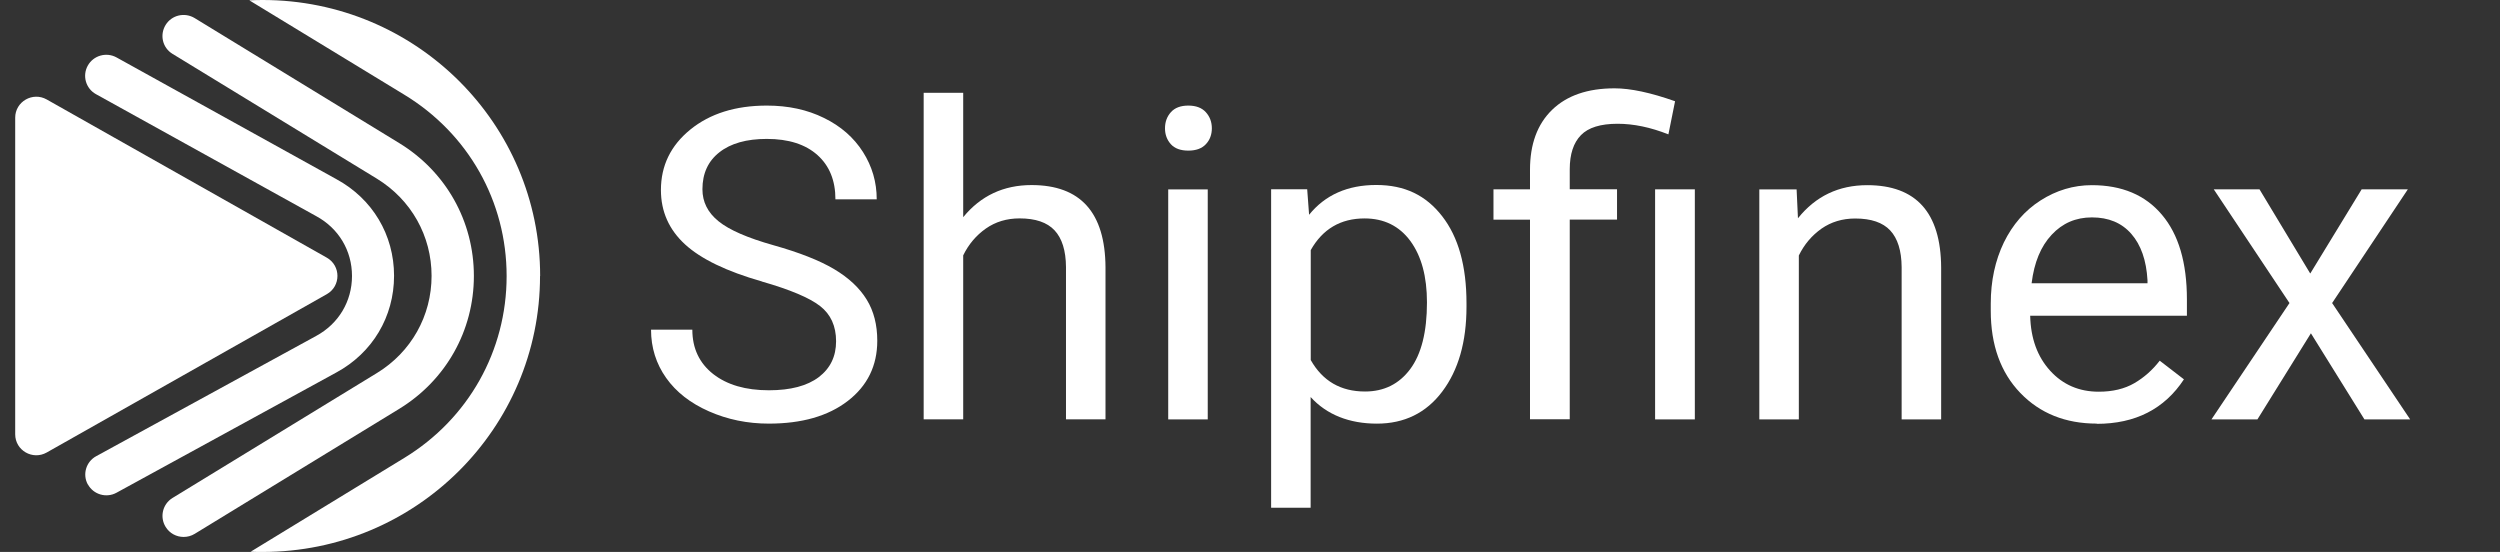
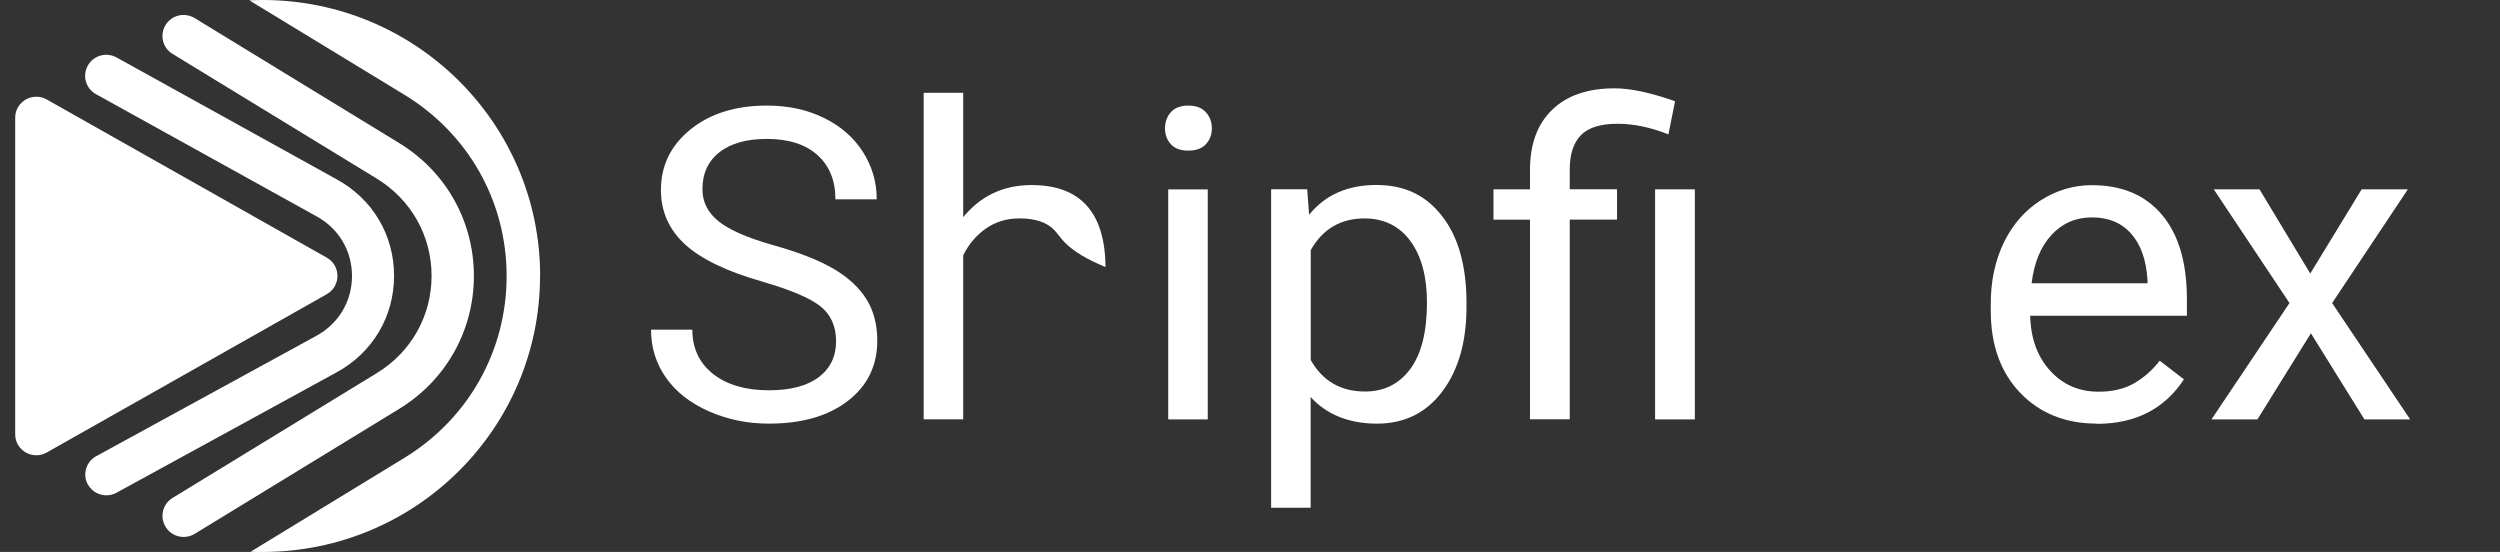
<svg xmlns="http://www.w3.org/2000/svg" width="154" height="34" viewBox="0 0 154 34" fill="none">
  <rect x="0" y="0" width="154" height="34" fill="#333333" stroke="none" />
  <path d="M5.415 29.854C5.066 29.229 5.299 28.44 5.928 28.1L19.474 20.695C20.855 19.947 21.683 18.566 21.683 17.002C21.683 15.438 20.862 14.065 19.481 13.316L5.914 5.802C5.285 5.456 5.059 4.667 5.408 4.041C5.757 3.416 6.55 3.191 7.179 3.538L20.725 11.039C22.941 12.242 24.274 14.466 24.274 16.988C24.274 19.511 22.941 21.742 20.718 22.945L7.179 30.351C6.55 30.697 5.757 30.466 5.415 29.84V29.854Z" fill="white" />
  <path d="M11.309 33.075C10.872 33.075 10.448 32.858 10.202 32.456C9.826 31.844 10.017 31.049 10.626 30.675L23.221 22.977C25.327 21.692 26.585 19.455 26.585 16.993C26.585 14.532 25.327 12.301 23.221 11.009L10.626 3.318C10.01 2.944 9.826 2.149 10.202 1.537C10.578 0.925 11.378 0.741 11.993 1.115L24.589 8.813C27.474 10.574 29.191 13.634 29.191 17C29.191 20.366 27.468 23.426 24.589 25.187L11.993 32.885C11.781 33.014 11.549 33.075 11.316 33.075H11.309Z" fill="white" />
  <path d="M33.266 17C33.266 26.391 25.614 34 16.171 34C15.925 34 15.686 34 15.439 33.986L24.917 28.2C28.855 25.792 31.208 21.61 31.208 17.007C31.208 12.403 28.849 8.228 24.896 5.828L15.357 0.02C15.631 0.007 15.904 0 16.178 0C25.621 0 33.273 7.609 33.273 17H33.266Z" fill="white" />
  <path d="M0.936 7.249V26.752C0.936 27.744 2.01 28.363 2.878 27.874L20.13 18.122C21.006 17.626 21.006 16.368 20.13 15.872L2.878 6.127C2.01 5.638 0.936 6.263 0.936 7.249Z" fill="white" />
  <path d="M46.928 17.336C44.761 16.718 43.181 15.956 42.197 15.052C41.212 14.147 40.713 13.032 40.713 11.706C40.713 10.203 41.315 8.965 42.525 7.98C43.735 7 45.301 6.504 47.236 6.504C48.556 6.504 49.725 6.756 50.758 7.266C51.79 7.769 52.59 8.469 53.158 9.36C53.725 10.251 54.006 11.223 54.006 12.277H51.462C51.462 11.121 51.093 10.21 50.354 9.55C49.616 8.891 48.576 8.557 47.236 8.557C45.992 8.557 45.014 8.829 44.316 9.38C43.619 9.924 43.27 10.686 43.27 11.658C43.27 12.44 43.598 13.093 44.262 13.63C44.925 14.168 46.053 14.657 47.646 15.106C49.24 15.555 50.484 16.044 51.387 16.581C52.289 17.119 52.953 17.744 53.39 18.458C53.828 19.172 54.04 20.015 54.04 20.988C54.04 22.532 53.431 23.769 52.221 24.701C51.011 25.632 49.39 26.095 47.359 26.095C46.039 26.095 44.816 25.843 43.674 25.34C42.532 24.837 41.65 24.15 41.034 23.279C40.419 22.409 40.104 21.416 40.104 20.308H42.648C42.648 21.457 43.079 22.368 43.933 23.041C44.788 23.708 45.93 24.041 47.366 24.041C48.7 24.041 49.725 23.769 50.436 23.232C51.148 22.688 51.503 21.953 51.503 21.022C51.503 20.09 51.175 19.363 50.518 18.853C49.862 18.343 48.665 17.84 46.935 17.343L46.928 17.336Z" fill="white" />
-   <path d="M59.333 13.378C60.413 12.059 61.815 11.4 63.545 11.4C66.553 11.4 68.078 13.086 68.099 16.466V25.829H65.665V16.452C65.658 15.432 65.418 14.677 64.96 14.188C64.502 13.698 63.784 13.453 62.806 13.453C62.013 13.453 61.322 13.664 60.728 14.079C60.133 14.5 59.668 15.044 59.333 15.731V25.829H56.898V5.715H59.333V13.378Z" fill="white" />
+   <path d="M59.333 13.378C60.413 12.059 61.815 11.4 63.545 11.4C66.553 11.4 68.078 13.086 68.099 16.466V25.829V16.452C65.658 15.432 65.418 14.677 64.96 14.188C64.502 13.698 63.784 13.453 62.806 13.453C62.013 13.453 61.322 13.664 60.728 14.079C60.133 14.5 59.668 15.044 59.333 15.731V25.829H56.898V5.715H59.333V13.378Z" fill="white" />
  <path d="M71.764 7.905C71.764 7.51 71.887 7.177 72.126 6.912C72.366 6.64 72.728 6.504 73.2 6.504C73.672 6.504 74.034 6.64 74.28 6.912C74.526 7.184 74.65 7.517 74.65 7.905C74.65 8.292 74.526 8.625 74.28 8.884C74.034 9.149 73.672 9.278 73.2 9.278C72.728 9.278 72.366 9.149 72.126 8.884C71.887 8.619 71.764 8.292 71.764 7.905ZM74.397 25.836H71.962V11.665H74.397V25.836Z" fill="white" />
  <path d="M90.336 18.902C90.336 21.057 89.837 22.798 88.845 24.117C87.854 25.436 86.507 26.096 84.818 26.096C83.129 26.096 81.727 25.552 80.735 24.457V31.278H78.301V11.66H80.523L80.64 13.23C81.631 12.007 83.012 11.395 84.777 11.395C86.54 11.395 87.84 12.034 88.838 13.319C89.837 14.604 90.336 16.386 90.336 18.677V18.902ZM87.901 18.63C87.901 17.032 87.56 15.774 86.876 14.842C86.192 13.917 85.248 13.455 84.059 13.455C82.582 13.455 81.474 14.108 80.742 15.406V22.179C81.474 23.471 82.588 24.117 84.086 24.117C85.255 24.117 86.185 23.655 86.869 22.737C87.553 21.819 87.901 20.445 87.901 18.63Z" fill="white" />
  <path d="M94.248 25.835V13.533H91.998V11.663H94.248V10.46C94.248 8.882 94.698 7.651 95.608 6.767C96.517 5.883 97.803 5.441 99.458 5.441C100.442 5.441 101.687 5.707 103.184 6.237L102.774 8.277C101.673 7.842 100.634 7.624 99.642 7.624C98.596 7.624 97.844 7.855 97.386 8.325C96.928 8.794 96.696 9.494 96.696 10.426V11.657H99.609V13.527H96.696V25.828H94.248V25.835ZM104.402 25.835H101.954V11.663H104.402V25.835Z" fill="white" />
-   <path d="M110.671 11.665L110.754 13.446C111.841 12.086 113.263 11.406 115.021 11.406C118.03 11.406 119.554 13.093 119.575 16.472V25.836H117.141V16.459C117.134 15.439 116.894 14.684 116.436 14.194C115.978 13.705 115.26 13.46 114.282 13.46C113.489 13.46 112.798 13.671 112.203 14.085C111.609 14.507 111.144 15.051 110.808 15.738V25.836H108.374V11.665H110.679H110.671Z" fill="white" />
  <path d="M129.162 26.094C127.233 26.094 125.661 25.462 124.45 24.204C123.24 22.946 122.631 21.253 122.631 19.145V18.703C122.631 17.295 122.905 16.044 123.438 14.935C123.978 13.834 124.731 12.963 125.701 12.345C126.672 11.726 127.725 11.406 128.854 11.406C130.707 11.406 132.15 12.011 133.175 13.229C134.201 14.439 134.714 16.18 134.714 18.444V19.451H125.059C125.093 20.845 125.503 21.973 126.29 22.837C127.076 23.701 128.074 24.129 129.284 24.129C130.146 24.129 130.871 23.952 131.473 23.605C132.068 23.259 132.594 22.796 133.039 22.218L134.53 23.367C133.333 25.19 131.541 26.108 129.154 26.108L129.162 26.094ZM128.861 13.392C127.876 13.392 127.049 13.745 126.385 14.459C125.715 15.173 125.304 16.166 125.147 17.451H132.286V17.268C132.218 16.037 131.883 15.085 131.288 14.405C130.693 13.725 129.886 13.392 128.868 13.392H128.861Z" fill="white" />
  <path d="M142.318 16.839L145.477 11.664H148.322L143.659 18.668L148.466 25.835H145.649L142.352 20.531L139.057 25.835H136.226L141.032 18.668L136.369 11.664H139.186L142.305 16.839H142.318Z" fill="white" />
</svg>